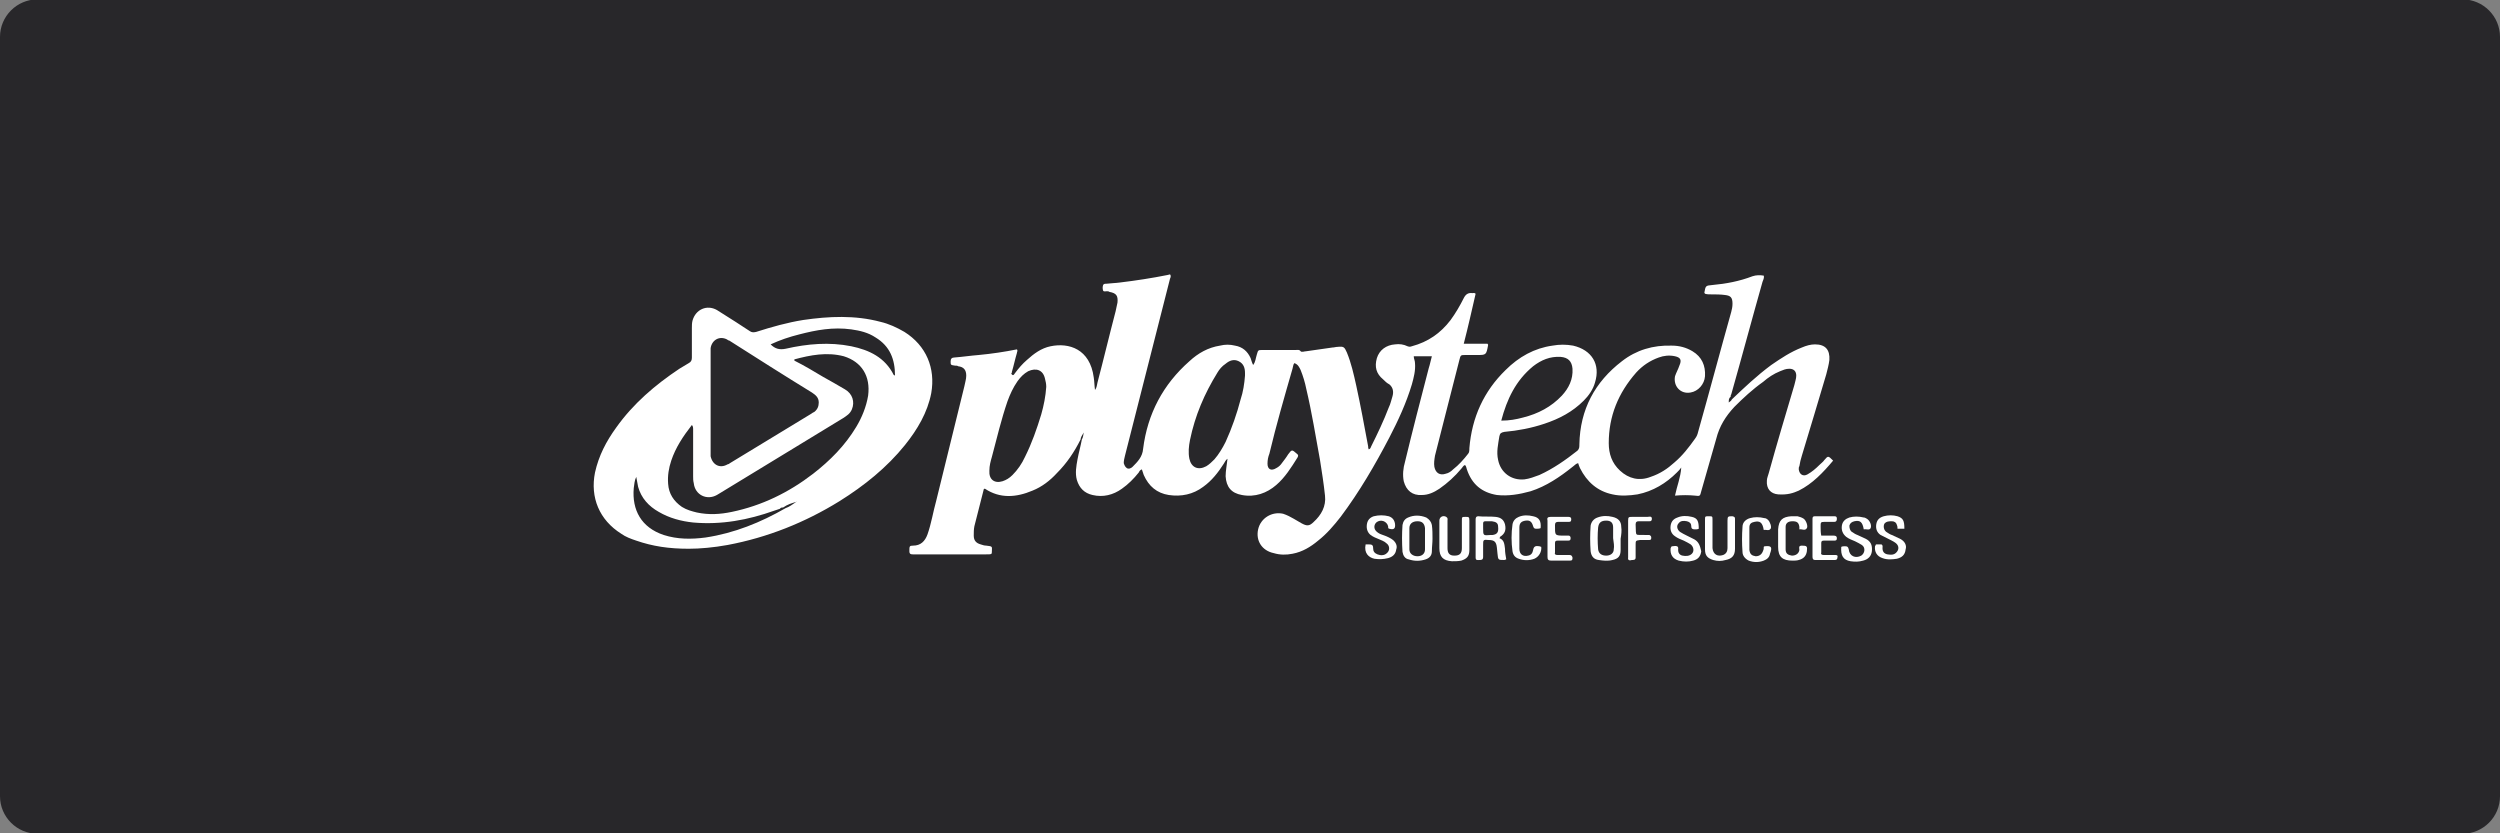
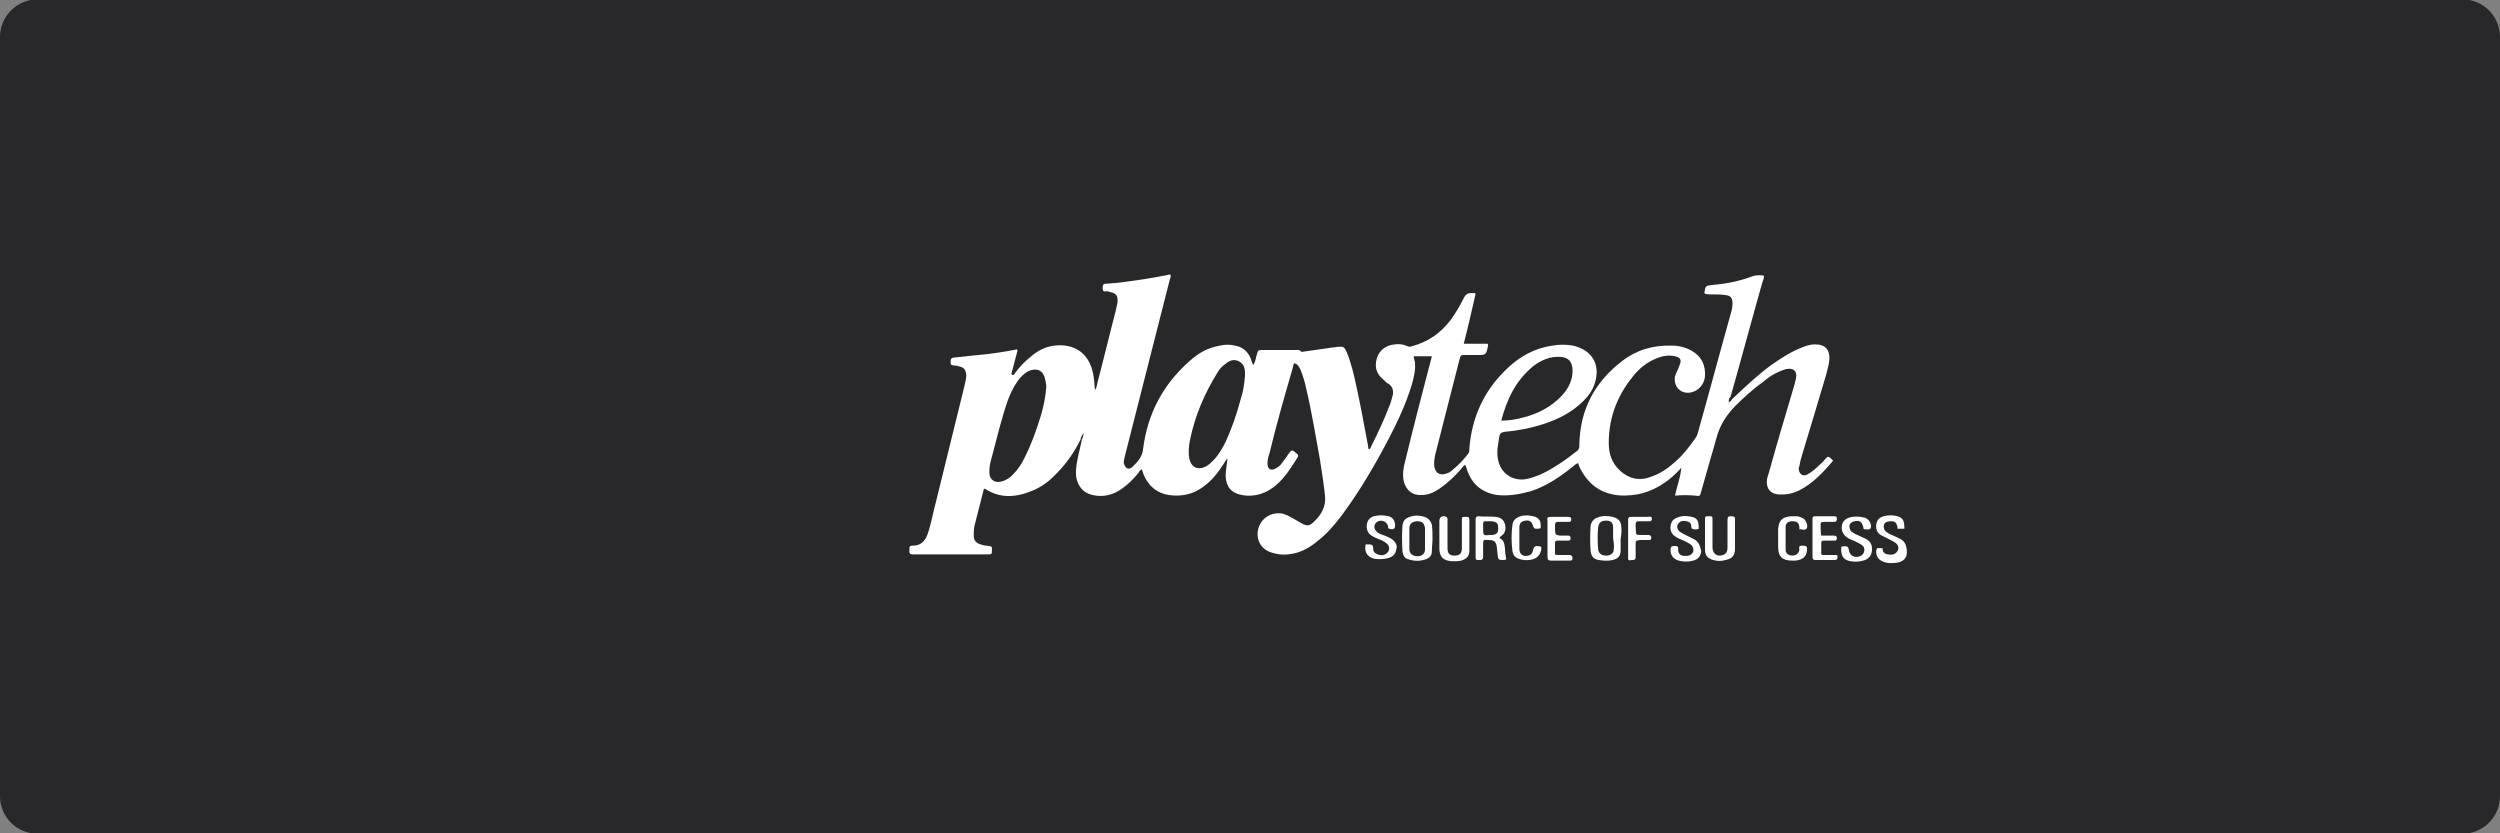
<svg xmlns="http://www.w3.org/2000/svg" xmlns:ns1="http://sodipodi.sourceforge.net/DTD/sodipodi-0.dtd" version="1.1" id="svg2" ns1:docname="Deposit-Logo-Master-File_[D]Tom Horn-A-light-01.eps" x="0px" y="0px" viewBox="0 0 400 133.3" style="enable-background:new 0 0 400 133.3;" xml:space="preserve">
  <rect x="0" y="0" width="400" height="133.3" fill="#808080" stroke="none" />
  <style type="text/css">
	.st0{fill:#28272A;}
	.st1{fill:#B1B1B0;}
	.st2{fill:#232121;}
	.st3{fill:#FFFFFF;}
	.st4{fill:#C7C7C7;}
	.st5{fill:#232A52;}
	.st6{fill:#586A6C;}
</style>
  <path class="st0" d="M394,133.4H6c-3.3,0-6-2.7-6-6V5.9c0-3.3,2.7-6,6-6h388c3.3,0,6,2.7,6,6v121.5C400,130.7,397.3,133.4,394,133.4  z" />
  <g>
    <path class="st3" d="M287.8,78.5c2.2-1.1,3.9-2.9,5.5-4.8c-0.8-0.8-0.8-0.8-1.4-0.1c-0.2,0.3-0.5,0.5-0.8,0.8   c-0.6,0.6-1.2,1.1-1.9,1.5c-0.7,0.4-1.3,0-1.4-0.8c0-0.2,0-0.4,0.1-0.5c0.1-0.6,0.2-1.1,0.4-1.7c1.3-4.3,2.6-8.6,3.9-13   c0.2-0.8,0.4-1.5,0.5-2.3c0.1-1.6-0.6-2.5-2.3-2.5c-0.7,0-1.4,0.2-2.1,0.5c-1.8,0.7-3.3,1.7-4.9,2.8c-2.3,1.7-4.3,3.6-6.3,5.5   c-0.1,0.2-0.2,0.3-0.5,0.5c0-0.4,0-0.7,0.3-0.9c0-0.1,0-0.3,0.1-0.4c1.7-6,3.3-12,5-18c0.1-0.3,0.3-0.6,0.2-1   c-0.6-0.1-1.2-0.1-1.8,0.1c-2.1,0.8-4.2,1.2-6.4,1.4c-1.1,0.1-1.1,0.1-1.3,1.2c0,0,0,0.1,0.1,0.2c0.3,0.1,0.7,0.1,1,0.1   c0.7,0,1.5,0,2.2,0.1c0.9,0.1,1.2,0.4,1.2,1.4c0,0.5-0.1,0.9-0.2,1.3c-1.8,6.4-3.5,12.8-5.3,19.2c-0.1,0.4-0.2,0.7-0.5,1.1   c-1,1.4-2,2.7-3.3,3.8c-1.1,1-2.3,1.8-3.8,2.3c-1.8,0.7-3.5,0.3-4.9-1c-1.3-1.2-1.8-2.7-1.8-4.4c0-4.3,1.5-8,4.4-11.3   c1-1.1,2.2-1.9,3.6-2.4c0.8-0.3,1.7-0.4,2.6-0.2c0.9,0.2,1.1,0.6,0.7,1.5c-0.2,0.6-0.5,1.1-0.7,1.7c-0.3,1.6,0.9,2.9,2.5,2.6   c1.2-0.2,2.2-1.3,2.3-2.6c0.1-1.7-0.5-3.1-2-4c-1-0.6-2.1-0.9-3.3-0.9c-3-0.1-5.7,0.7-8,2.5c-4.3,3.3-6.7,7.7-6.8,13.3   c0,0.4,0,0.7-0.3,1c-1.9,1.5-3.9,2.9-6.1,3.9c-0.8,0.3-1.6,0.6-2.4,0.7c-2.1,0.2-3.8-1.1-4.2-3.1c-0.3-1.3,0-2.5,0.2-3.8   c0.1-0.5,0.3-0.6,0.8-0.7c2.2-0.2,4.3-0.6,6.4-1.3c2.4-0.8,4.5-1.9,6.3-3.7c0.8-0.8,1.5-1.8,1.8-2.9c0.9-2.9-0.5-5.2-3.5-5.9   c-1.1-0.2-2.2-0.2-3.3,0c-2.9,0.4-5.4,1.8-7.5,3.9c-3.5,3.4-5.4,7.6-5.8,12.5c0,0.3,0,0.7-0.2,0.9c-0.7,0.9-1.5,1.8-2.4,2.5   c-0.3,0.3-0.7,0.6-1.2,0.7c-0.9,0.3-1.6-0.1-1.8-1.1c-0.1-0.6,0-1.2,0.1-1.8c0.5-2,1-3.9,1.5-5.9c0.8-3.1,1.6-6.3,2.4-9.4   c0.2-0.8,0.2-0.8,1-0.8c0.6,0,1.2,0,1.8,0c1.5,0,1.5,0,1.8-1.6c0,0,0-0.1-0.1-0.2c-1.2,0-2.5,0-3.8,0c0.7-2.7,1.3-5.4,1.9-8   c-0.2-0.2-0.4-0.1-0.5-0.1c-0.7-0.1-1.1,0.2-1.4,0.8c-0.6,1.2-1.3,2.4-2.1,3.5c-1.6,2.1-3.6,3.5-6.2,4.2c-0.3,0.1-0.4,0.1-0.7,0   c-0.6-0.3-1.3-0.4-2-0.3c-1.4,0.1-2.5,0.9-2.9,2.2c-0.4,1.4-0.1,2.5,1,3.4c0.3,0.3,0.6,0.6,1,0.8c0.6,0.5,0.7,1.2,0.5,1.9   c-0.2,0.6-0.3,1.2-0.6,1.8c-0.8,2.1-1.8,4.2-2.8,6.2c-0.1,0.2-0.1,0.4-0.4,0.5c-0.1-0.2-0.1-0.4-0.1-0.5c-0.6-3.2-1.2-6.5-1.9-9.7   c-0.4-1.8-0.8-3.6-1.5-5.3c-0.4-0.9-0.5-1-1.5-0.9c-0.3,0-0.5,0.1-0.8,0.1c-1.4,0.2-2.8,0.4-4.2,0.6c-0.3,0-0.7,0.2-0.9,0   c-0.2-0.3-0.5-0.2-0.8-0.2c-1.8,0-3.5,0-5.3,0c-0.7,0-0.7,0-0.9,0.7c-0.2,0.6-0.2,1.2-0.6,1.7c-0.2-0.4-0.3-0.8-0.4-1.1   c-0.5-1.1-1.3-1.8-2.5-2c-0.8-0.2-1.6-0.2-2.4,0c-1.9,0.3-3.5,1.2-4.9,2.5c-4.2,3.7-6.7,8.4-7.4,14c-0.1,1.3-0.9,2.1-1.7,2.9   c-0.2,0.2-0.6,0.4-0.9,0.2c-0.3-0.2-0.4-0.5-0.5-0.8c0-0.4,0.1-0.8,0.2-1.2c2.4-9.4,4.8-18.9,7.2-28.3c0.1-0.2,0.2-0.5,0-0.7   c-0.1,0-0.3,0.1-0.4,0.1c-2.5,0.5-5.1,0.9-7.6,1.2c-0.7,0.1-1.4,0.1-2.2,0.2c-0.2,0-0.4,0-0.5,0.2c-0.1,0.3-0.1,0.6,0,0.9   c0.1,0.2,0.4,0.1,0.6,0.1c0.1,0,0.3,0,0.4,0.1c1.1,0.2,1.4,0.6,1.3,1.7c-0.1,0.5-0.2,1-0.3,1.4c-1,3.8-1.9,7.6-2.9,11.4   c-0.1,0.4-0.1,0.8-0.4,1.2c-0.1-0.7-0.1-1.4-0.2-2c-0.6-4.6-4-5.6-6.9-5c-1.5,0.3-2.7,1.2-3.8,2.2c-0.7,0.6-1.3,1.3-1.9,2.1   c-0.1,0.1-0.2,0.4-0.4,0.3c-0.2-0.1-0.1-0.3-0.1-0.5c0.3-1,0.5-2,0.8-3c0-0.2,0.2-0.4,0-0.6c-2,0.4-4,0.7-6.1,0.9   c-1.3,0.1-2.6,0.3-3.9,0.4c-0.4,0-0.6,0.2-0.6,0.6c0,0.6,0,0.6,0.7,0.7c0.2,0,0.4,0,0.5,0.1c0.9,0.1,1.3,0.6,1.3,1.5   c0,0.6-0.2,1.1-0.3,1.7c-1.5,6.1-3,12.2-4.5,18.3c-0.5,1.8-0.8,3.7-1.4,5.4c-0.4,1.1-1.1,1.8-2.3,1.8c-0.6,0-0.6,0.1-0.6,0.9   c0,0.5,0.3,0.5,0.6,0.5c1.2,0,2.4,0,3.5,0c2.7,0,5.4,0,8.1,0c1,0,1,0,1-0.5c0-0.7,0.2-0.8-0.9-0.9c-0.3,0-0.6-0.1-0.9-0.2   c-0.7-0.2-1.1-0.6-1.1-1.4c0-0.5,0-1,0.1-1.5c0.5-2,1-3.9,1.5-5.9c0-0.1,0.1-0.1,0.2-0.1c2.4,1.6,5,1.4,7.6,0.3   c1.5-0.6,2.8-1.6,3.9-2.8c1.6-1.6,2.8-3.4,3.8-5.4c0-0.3,0.2-0.6,0.5-1.1c-0.1,0.5-0.1,0.8-0.3,1.1c-0.2,1.1-0.5,2.1-0.7,3.2   c-0.2,1.1-0.4,2.2-0.1,3.3c0.4,1.3,1.2,2.1,2.5,2.4c1.7,0.4,3.3,0,4.7-1c1-0.7,1.9-1.6,2.7-2.6c0.1-0.2,0.2-0.4,0.5-0.5   c0.1,0.3,0.2,0.6,0.3,0.9c0.8,1.8,2.1,2.9,4,3.2c2,0.3,3.9-0.1,5.5-1.3c1.4-1,2.4-2.3,3.3-3.7c0.2-0.3,0.3-0.6,0.6-0.8   c-0.1,1-0.3,1.9-0.3,2.8c0.1,1.7,0.9,2.7,2.6,3c2.1,0.4,4-0.3,5.5-1.6c1.4-1.2,2.4-2.8,3.4-4.4c0.1-0.2,0.2-0.4-0.1-0.6   c-0.8-0.7-0.8-0.7-1.4,0.1c-0.3,0.5-0.7,1-1,1.4c-0.2,0.3-0.5,0.6-0.9,0.8c-0.8,0.5-1.4,0.2-1.4-0.7c0-0.6,0.1-1.1,0.3-1.6   c1.1-4.6,2.4-9.1,3.7-13.6c0.1-0.3,0.1-0.7,0.3-0.9c0.6,0.2,0.8,0.7,1,1.1c0.4,1,0.7,2,0.9,3c0.9,3.8,1.5,7.6,2.2,11.4   c0.3,1.9,0.6,3.8,0.8,5.7c0.2,1.7-0.6,3.1-1.8,4.2c-0.7,0.7-1.1,0.7-2,0.2c-0.4-0.2-0.8-0.5-1.2-0.7c-0.5-0.3-1.1-0.6-1.7-0.8   c-1.8-0.4-3.6,0.7-4,2.5c-0.4,1.8,0.6,3.4,2.5,3.8c1,0.3,2,0.3,3,0.1c1.6-0.3,2.9-1.1,4.1-2.1c1.4-1.1,2.5-2.4,3.6-3.8   c3-4,5.5-8.3,7.8-12.7c1.4-2.7,2.7-5.5,3.6-8.5c0.3-1.1,0.6-2.2,0.5-3.4c0-0.4-0.2-0.7-0.2-1.1c1,0,1.9,0,2.9,0   c-0.2,0.7-0.3,1.3-0.5,1.9c-1.3,5-2.6,10-3.8,15c-0.3,1-0.4,2.1-0.2,3.1c0.4,1.5,1.4,2.3,2.9,2.2c1,0,1.9-0.4,2.8-1   c1.3-0.9,2.5-2,3.5-3.2c0.2-0.2,0.3-0.5,0.6-0.6c0.2,0.2,0.2,0.4,0.3,0.7c0.8,2.4,2.4,3.7,4.8,4.1c1.8,0.2,3.6-0.1,5.4-0.6   c2.5-0.8,4.7-2.3,6.7-3.9c0.3-0.2,0.5-0.5,0.9-0.6c0.1,0.3,0.2,0.6,0.3,0.8c1.1,2.2,2.8,3.7,5.2,4.2c1.3,0.3,2.7,0.2,4,0   c2.5-0.5,4.6-1.8,6.3-3.5c0.3-0.3,0.5-0.5,0.7-0.8c-0.1,1.6-0.7,3-1,4.5c1.1-0.1,2.2-0.1,3.2,0c0.8,0.1,0.8,0.1,1-0.7   c0.8-2.8,1.6-5.6,2.4-8.4c0.5-2,1.5-3.6,2.9-5.1c1.4-1.4,2.9-2.8,4.6-4c0.8-0.7,1.7-1.3,2.7-1.7c0.5-0.2,0.9-0.4,1.5-0.4   c0.7,0,1.1,0.4,1.1,1.1c0,0.5-0.2,1-0.3,1.5c-1.4,4.7-2.8,9.4-4.1,14.1c-0.1,0.4-0.3,0.8-0.3,1.2c-0.1,1.3,0.6,2.1,1.8,2.2   C286,79.2,286.9,78.9,287.8,78.5z M245.3,58.6c1.3-1,2.7-1.6,4.4-1.5c1.2,0.1,1.8,0.7,1.9,1.9c0.1,1.7-0.6,3.1-1.7,4.3   c-1.7,1.8-3.8,2.9-6.2,3.5c-1.1,0.3-2.2,0.5-3.5,0.5C241.1,63.9,242.5,60.9,245.3,58.6z M161.8,59.7c0,0,0.1,0,0.1,0.1   c0,0,0,0-0.1,0.1C161.8,59.8,161.8,59.8,161.8,59.7C161.8,59.8,161.8,59.7,161.8,59.7z M167.4,61.9c-0.1,1.5-0.4,3-0.8,4.4   c-0.7,2.3-1.5,4.6-2.6,6.8c-0.5,1.1-1.2,2.1-2,2.9c-0.5,0.5-1,0.8-1.6,1c-1.3,0.4-2.2-0.3-2.1-1.7c0-0.8,0.2-1.5,0.4-2.2   c0.8-3,1.5-6,2.5-8.9c0.4-1.1,0.9-2.2,1.6-3.2c0.5-0.7,1-1.2,1.7-1.6c1.3-0.6,2.4-0.2,2.7,1.2C167.3,61,167.4,61.4,167.4,61.9z    M199.2,60.1c-0.1,1.3-0.3,2.6-0.7,3.8c-0.6,2.3-1.4,4.6-2.4,6.8c-0.5,1-1.1,2-1.8,2.8c-0.4,0.4-0.8,0.8-1.3,1.1   c-1.3,0.7-2.4,0.2-2.7-1.2c-0.2-1-0.1-2,0.1-3c0.8-3.9,2.3-7.4,4.4-10.8c0.3-0.5,0.7-1,1.3-1.4c0.6-0.5,1.3-0.8,2.1-0.4   c0.8,0.4,1,1.1,1,1.9C199.2,59.9,199.2,60,199.2,60.1z" />
-     <path class="st3" d="M144.7,53.1c-1.2-0.7-2.5-1.3-3.8-1.6c-4.1-1.1-8.3-0.9-12.4-0.3c-2.5,0.4-5,1.1-7.5,1.9   c-0.4,0.1-0.7,0.1-1-0.1c-0.8-0.5-1.5-1-2.3-1.5c-1-0.6-2-1.3-3-1.9c-1.6-0.9-3.4-0.1-3.9,1.7c-0.1,0.4-0.1,0.8-0.1,1.2   c0,1.6,0,3.2,0,4.7c0,0.4-0.1,0.7-0.5,0.9c-0.5,0.3-1,0.6-1.5,0.9c-3.9,2.6-7.4,5.6-10.1,9.4c-1.6,2.2-2.8,4.5-3.4,7.2   c-0.8,4,0.7,7.6,4.2,9.8c0.7,0.5,1.5,0.8,2.4,1.1c2.6,0.9,5.2,1.3,8.4,1.3c1.8,0,4-0.2,6.2-0.6c6.4-1.2,12.4-3.6,17.9-7   c4-2.5,7.6-5.4,10.5-9c2-2.5,3.6-5.2,4.2-8.3C149.7,58.9,148.2,55.3,144.7,53.1z M113.7,55.7c0.2-1.3,1.4-2,2.6-1.4   c0.1,0.1,0.3,0.2,0.4,0.2c4.4,2.8,8.8,5.6,13.2,8.3c0.6,0.4,1.1,0.8,1.1,1.6c0,0.6-0.2,1.1-0.7,1.5c-0.2,0.1-0.4,0.2-0.5,0.3   c-4.3,2.6-8.7,5.3-13,7.9c-0.1,0.1-0.3,0.2-0.4,0.2c-1.2,0.7-2.4,0.1-2.7-1.3c0-0.3,0-0.5,0-0.8c0-2.7,0-5.3,0-8c0,0,0,0,0,0   c0-2.6,0-5.2,0-7.8C113.7,56.2,113.7,55.9,113.7,55.7z M127.4,80.3c-0.6,0.4-1.1,0.8-1.7,1c-4,2.3-8.2,4-12.8,4.7   c-2.3,0.3-4.5,0.3-6.7-0.4c-3.6-1.2-5.1-4-4.8-7.5c0.1-0.6,0.1-1.2,0.4-1.8c0.1,0.6,0.2,1.1,0.3,1.6c0.5,1.8,1.7,3.1,3.3,4   c1.7,1,3.6,1.5,5.5,1.7c4.5,0.4,8.8-0.4,13-1.9c0.3-0.1,0.6-0.2,0.9-0.3c0.1-0.2,0.3-0.2,0.5-0.2l0,0   C126,80.7,126.7,80.5,127.4,80.3C127.5,80.2,127.5,80.4,127.4,80.3z M138.9,63.3c-0.3,1.8-1,3.5-1.9,5c-1.8,3-4.2,5.4-6.9,7.5   c-3.9,3-8.2,5.1-13,6.1c-1.9,0.4-3.7,0.5-5.6,0.1c-0.8-0.2-1.6-0.4-2.4-0.9c-1.3-0.9-2.1-2.1-2.2-3.7c-0.1-1.3,0.1-2.5,0.5-3.7   c0.7-2.1,1.9-3.9,3.3-5.7c0.2,0.2,0.2,0.5,0.2,0.7c0,2.5,0,5,0,7.5c0,0.4,0,0.7,0.1,1.1c0.2,1.9,2.1,2.8,3.7,1.9   c0.2-0.1,0.3-0.2,0.5-0.3c6.6-4,13.1-8,19.7-12c0.6-0.4,1.1-0.7,1.4-1.4c0.5-1.2,0.1-2.5-1.1-3.2c-1.2-0.7-2.4-1.4-3.5-2   c-1.5-0.9-3-1.8-4.6-2.6c0-0.1,0-0.1,0-0.2c2.6-0.7,5.2-1.2,7.9-0.5C137.9,57.9,139.3,60.2,138.9,63.3z M143,60   c-1.4-2.8-3.9-4-6.8-4.6c-3.5-0.7-7-0.4-10.5,0.4c-1,0.2-1.7,0-2.4-0.7c1.5-0.7,3-1.2,4.6-1.6c2.7-0.7,5.4-1.2,8.3-0.8   c1.4,0.2,2.7,0.5,3.9,1.3c2.3,1.4,3.1,3.5,3.1,6.1C143.1,60,143,60,143,60z" />
    <path class="st3" d="M239.9,86.1C240,86,240,86,240,85.9c0.8-0.5,1-1.1,0.8-2c-0.2-0.7-0.6-1.1-1.5-1.2c-0.9-0.1-1.9,0-2.8-0.1   c-0.3,0-0.4,0.2-0.4,0.5c0,2,0,4.1,0,6.1c0,0.5,0.3,0.4,0.6,0.4c0.3,0,0.6,0,0.6-0.5c0-0.6,0-1.3,0-1.9c0-0.8,0-0.9,0.9-0.8   c0.9,0,1.2,0.3,1.3,1.2c0,0.3,0.1,0.7,0.1,1c0.1,1,0.1,1,1.1,1c0.1,0,0.2-0.1,0.3-0.1c-0.1-0.6-0.2-1.1-0.2-1.7   C240.7,87.1,240.7,86.4,239.9,86.1z M238.8,85.6c-0.1,0-0.2,0-0.3,0c-1.2,0.1-1.2,0.1-1.2-1.1c0-0.1,0-0.1,0-0.2c0-1-0.1-0.9,1-0.9   c0.1,0,0.2,0,0.4,0c0.7,0.1,1,0.3,1,0.9C239.8,85.2,239.5,85.5,238.8,85.6z" />
    <path class="st3" d="M228.2,82.8c-1-0.4-2-0.4-2.9,0c-0.5,0.2-0.8,0.6-0.9,1.2c-0.1,1.4-0.1,2.8,0,4.3c0.1,0.6,0.4,1.1,1,1.2   c0.9,0.3,1.8,0.3,2.7,0c0.6-0.2,1-0.6,1-1.3c0-0.7,0.1-1.3,0.1-2c0-0.7,0-1.5-0.1-2.2C229,83.5,228.7,83.1,228.2,82.8z M228,87.9   c0,0.7-0.5,1.1-1.2,1.1c-0.7,0-1.3-0.4-1.3-1.1c0-1.1,0-2.3,0-3.4c0-0.7,0.5-1.1,1.3-1.1c0.7,0,1.1,0.3,1.2,1.1c0,0.1,0,0.1,0,0.2   c0,0.5,0,1.1,0,1.6c0,0,0,0,0,0C228,86.8,228,87.3,228,87.9z" />
    <path class="st3" d="M259.4,84.3c0-0.9-0.5-1.4-1.4-1.6c-0.8-0.2-1.6-0.2-2.4,0.1c-0.6,0.2-1,0.7-1.1,1.3c-0.1,1.4-0.1,2.7,0,4.1   c0.1,0.8,0.5,1.3,1.3,1.4c0.7,0.1,1.4,0.2,2.2,0c0.9-0.2,1.3-0.6,1.3-1.6c0-0.6,0-1.2,0-1.8C259.4,85.6,259.5,84.9,259.4,84.3z    M258.2,87.9c0,0.6-0.5,1-1.2,1c-0.7,0-1.2-0.3-1.3-1c-0.1-1.2-0.1-2.4,0-3.5c0.1-0.8,0.5-1.1,1.3-1.1c0.7,0,1.1,0.3,1.1,1.1   c0,0.6,0,1.1,0,1.7c0,0,0,0,0,0C258.2,86.8,258.3,87.4,258.2,87.9z" />
    <path class="st3" d="M222.6,86.2c-0.5-0.3-1-0.5-1.6-0.7c-0.3-0.1-0.6-0.3-0.8-0.5c-0.4-0.4-0.4-1,0-1.4c0.7-0.6,1.7-0.2,1.9,0.6   c0,0.2,0,0.4,0.2,0.4c0.7,0.2,1,0,0.9-0.8c-0.1-0.6-0.4-1-1-1.2c-0.8-0.2-1.6-0.2-2.4,0c-0.6,0.2-1,0.6-1.1,1.3   c-0.1,0.7,0.1,1.3,0.6,1.7c0.4,0.3,0.9,0.5,1.4,0.7c0.4,0.2,0.8,0.3,1.1,0.6c0.6,0.4,0.6,1.2,0.1,1.6c-0.4,0.4-1,0.4-1.5,0.2   c-0.5-0.2-0.7-0.5-0.7-1c0-0.5-0.2-0.6-0.7-0.6c-0.1,0-0.3,0-0.5,0c-0.3,1.4,0.5,2.1,1.4,2.3c0.7,0.1,1.4,0.1,2.2-0.1   c0.7-0.2,1.2-0.6,1.3-1.4C223.6,87.4,223.4,86.7,222.6,86.2z" />
    <path class="st3" d="M271.1,86.3c-0.4-0.2-0.8-0.4-1.2-0.6c-0.4-0.2-0.8-0.4-1.1-0.6c-0.5-0.4-0.6-1-0.2-1.4   c0.3-0.4,0.8-0.4,1.3-0.3c0.4,0.1,0.7,0.3,0.7,0.8c0,0.4,0.2,0.5,0.6,0.5c0.2,0,0.4,0,0.6-0.1c0-1.2-0.2-1.7-1.1-1.9   c-0.8-0.2-1.6-0.2-2.3,0.1c-0.6,0.2-1,0.6-1.1,1.3c-0.1,0.7,0.1,1.3,0.7,1.7c0.4,0.3,0.9,0.5,1.4,0.7c0.4,0.2,0.8,0.4,1.1,0.6   c0.5,0.4,0.6,1.1,0.2,1.5c-0.4,0.4-1,0.4-1.5,0.3c-0.5-0.1-0.7-0.5-0.7-0.9c0-0.2,0.1-0.5-0.2-0.6c-0.2-0.1-0.5,0-0.7,0   c-0.2,0-0.2,0.1-0.3,0.3c-0.1,1,0.3,1.7,1.3,2c0.8,0.2,1.6,0.2,2.3,0c0.8-0.2,1.2-0.7,1.3-1.5C272,87.3,271.8,86.7,271.1,86.3z" />
    <path class="st3" d="M298.5,86.2c-0.4-0.2-0.9-0.4-1.3-0.6c-0.3-0.1-0.6-0.3-0.9-0.5c-0.3-0.2-0.4-0.6-0.4-1   c0.1-0.4,0.4-0.6,0.8-0.7c0.9-0.2,1.3,0.1,1.5,1.3c0.4-0.1,0.9,0.2,1.1-0.2c0.2-0.4-0.1-1.2-0.6-1.5c-0.2-0.1-0.3-0.2-0.5-0.2   c-0.8-0.2-1.6-0.2-2.3,0c-0.6,0.2-1.1,0.6-1.2,1.3c-0.1,0.7,0.1,1.3,0.7,1.8c0.4,0.3,0.9,0.5,1.4,0.7c0.4,0.2,0.8,0.4,1.1,0.6   c0.6,0.4,0.5,1.3-0.1,1.7c-0.9,0.5-1.9,0.1-2-1c-0.1-0.4-0.2-0.5-0.6-0.5c-0.2,0-0.4,0-0.6,0.1c-0.1,1.4,0.3,2.1,1.5,2.3   c0.7,0.1,1.3,0.1,2-0.1c0.8-0.2,1.3-0.7,1.4-1.5C299.6,87.2,299.3,86.6,298.5,86.2z" />
-     <path class="st3" d="M304,86.2c-0.4-0.2-0.9-0.4-1.3-0.6c-0.3-0.1-0.6-0.3-0.9-0.5c-0.4-0.3-0.5-0.9-0.3-1.3   c0.3-0.4,0.8-0.4,1.2-0.4c0.4,0,0.7,0.2,0.8,0.6c0.1,0.2,0.1,0.4,0.1,0.6c0.3,0,0.7,0,1.1,0c0-1.3-0.2-1.7-1.1-2   c-0.7-0.2-1.5-0.2-2.2,0c-0.7,0.2-1.1,0.6-1.2,1.3c-0.1,0.7,0.1,1.3,0.7,1.7c0.4,0.2,0.8,0.4,1.2,0.6c0.4,0.2,0.8,0.4,1.1,0.6   c0.6,0.4,0.7,1,0.3,1.5c-0.4,0.5-0.9,0.5-1.5,0.4c-0.5-0.1-0.8-0.4-0.8-1c0-0.2,0.1-0.5-0.2-0.6c-0.3,0-0.5,0-0.8,0   c-0.1,0-0.1,0.2-0.2,0.3c-0.1,0.9,0.3,1.6,1.2,1.9c0.8,0.3,1.6,0.2,2.3,0.1c0.8-0.2,1.3-0.6,1.4-1.5   C305.1,87.3,304.8,86.6,304,86.2z" />
+     <path class="st3" d="M304,86.2c-0.4-0.2-0.9-0.4-1.3-0.6c-0.3-0.1-0.6-0.3-0.9-0.5c-0.4-0.3-0.5-0.9-0.3-1.3   c0.3-0.4,0.8-0.4,1.2-0.4c0.4,0,0.7,0.2,0.8,0.6c0.1,0.2,0.1,0.4,0.1,0.6c0.3,0,0.7,0,1.1,0c0-1.3-0.2-1.7-1.1-2   c-0.7-0.2-1.5-0.2-2.2,0c-0.7,0.2-1.1,0.6-1.2,1.3c-0.1,0.7,0.1,1.3,0.7,1.7c0.4,0.2,0.8,0.4,1.2,0.6c0.4,0.2,0.8,0.4,1.1,0.6   c0.6,0.4,0.7,1,0.3,1.5c-0.4,0.5-0.9,0.5-1.5,0.4c-0.5-0.1-0.8-0.4-0.8-1c-0.3,0-0.5,0-0.8,0   c-0.1,0-0.1,0.2-0.2,0.3c-0.1,0.9,0.3,1.6,1.2,1.9c0.8,0.3,1.6,0.2,2.3,0.1c0.8-0.2,1.3-0.6,1.4-1.5   C305.1,87.3,304.8,86.6,304,86.2z" />
    <path class="st3" d="M234.5,82.7c-0.6,0-0.6,0-0.6,0.6c0,1.5,0,3,0,4.4c0,0.9-0.4,1.2-1.2,1.2c-0.8,0-1.1-0.4-1.1-1.2   c0-0.2,0-0.5,0-0.7c0-1.2,0-2.5,0-3.7c0-0.2,0.1-0.4-0.2-0.6c-0.5-0.3-1.1,0-1.1,0.6c0,1.5,0,2.9,0,4.4c0,1.4,0.6,2,2,2.1   c0.5,0,1,0,1.5-0.1c0.9-0.3,1.3-0.7,1.3-1.7c0-0.8,0-1.6,0-2.4c0,0,0,0,0,0c0-0.8,0-1.5,0-2.3C235.1,82.7,235,82.7,234.5,82.7z" />
    <path class="st3" d="M277.2,82.6c-0.7,0-0.8,0-0.8,0.7c0,0.3,0,0.6,0,0.9c0,1.2,0,2.3,0,3.5c0,0.5-0.2,0.9-0.7,1.1   c-0.9,0.3-1.6-0.1-1.7-1.1c0-1.5,0-3,0-4.5c0-0.6,0-0.6-0.6-0.6c-0.6,0-0.6,0-0.6,0.6c0,0.8,0,1.5,0,2.3c0,0,0,0,0,0   c0,0.8,0,1.6,0,2.4c0,1,0.4,1.4,1.3,1.7c0.7,0.2,1.3,0.2,2,0c1-0.2,1.5-0.7,1.5-1.8c0-1.6,0-3.1,0-4.7   C277.6,82.8,277.6,82.7,277.2,82.6z" />
    <path class="st3" d="M286.8,83.4c0.7,0,1,0.2,1.1,0.9c0,0.1,0,0.2,0,0.4c0.4-0.1,0.9,0.3,1.2-0.2c0.2-0.3-0.1-1.2-0.5-1.5   c-0.3-0.2-0.6-0.3-1-0.4c-0.3,0-0.7,0-1,0c-1.4,0.1-2,0.6-2.1,2.1c0,0.9,0,1.9,0,2.8c0,1.6,0.7,2.2,2.3,2.2c0.3,0,0.7,0,1-0.1   c0.8-0.2,1.2-0.7,1.3-1.4c0.1-0.8,0-0.9-0.8-0.9c-0.6,0-0.4,0.4-0.4,0.7c-0.1,0.6-0.6,0.9-1.2,0.9c-0.6-0.1-1-0.3-1-1   c0-1.2,0-2.4,0-3.6C285.7,83.7,286.1,83.4,286.8,83.4z" />
    <path class="st3" d="M246.3,87.4c-0.6-0.1-0.9,0-1,0.6c-0.1,0.5-0.3,0.8-0.8,0.9c-0.8,0.2-1.4-0.2-1.4-1.1c0-1.1,0-2.2,0-3.4   c0-0.7,0.3-1,1-1.1c0.7-0.1,1,0.2,1.2,0.9c0.1,0.3,0.2,0.4,0.5,0.4c0.2,0,0.5,0,0.7-0.1c0.1-1.1-0.2-1.7-1.2-1.9   c-0.8-0.2-1.6-0.2-2.3,0.1c-0.5,0.2-0.9,0.6-1,1.2c-0.2,1.4-0.2,2.9,0,4.3c0.1,0.6,0.4,1,1,1.2c0.8,0.3,1.7,0.3,2.5,0   c0.7-0.3,1.2-1.1,1.1-1.9C246.5,87.5,246.4,87.4,246.3,87.4z" />
-     <path class="st3" d="M282.4,87.4c-0.1,0-0.1,0-0.2,0.1c0,0.2,0,0.4-0.1,0.6c-0.2,0.6-0.6,0.9-1.2,0.9c-0.6-0.1-0.9-0.3-1-1   c0-1.2,0-2.4,0-3.6c0-0.6,0.3-0.8,0.8-0.9c0.9-0.2,1.3,0.1,1.5,1.3c0.4-0.1,0.8,0.2,1.1-0.2c0.2-0.3-0.1-1.1-0.4-1.4   c-0.2-0.2-0.4-0.3-0.6-0.3c-0.8-0.2-1.6-0.2-2.3,0c-0.7,0.2-1.2,0.7-1.2,1.4c-0.1,1.3-0.1,2.7,0,4c0,0.6,0.4,1.1,1,1.4   c0.8,0.3,1.6,0.3,2.4,0c0.5-0.2,0.9-0.5,1-1.1C283.6,87.5,283.4,87.3,282.4,87.4z" />
    <path class="st3" d="M251.1,88.8c-0.6,0-1.3,0-1.9,0c-0.3,0-0.5-0.1-0.4-0.4c0-0.5,0-1,0-1.5c0-0.3,0.1-0.4,0.4-0.4   c0.6,0,1.2,0,1.7,0c0.3,0,0.4-0.1,0.4-0.4c0-0.2-0.1-0.4-0.3-0.4c-0.2,0-0.4,0-0.6,0c-1.7,0-1.6,0-1.6-1.7c0-0.4,0.2-0.5,0.5-0.5   c0.5,0,1.1,0,1.6,0c0.3,0,0.5,0,0.5-0.4c0-0.4-0.3-0.4-0.5-0.4c-0.9,0-1.9,0-2.8,0c-0.5,0-0.6,0.2-0.5,0.6c0,0.9,0,1.9,0,2.8   c0,1,0,2,0,3c0,0.4,0.1,0.6,0.6,0.6c1,0,2,0,3,0c0.4,0,0.4-0.2,0.4-0.5C251.5,88.9,251.4,88.8,251.1,88.8z" />
    <path class="st3" d="M293.7,88.8c-0.6,0-1.3,0-1.9,0c-0.3,0-0.5-0.1-0.4-0.4c0-0.5,0-1,0-1.5c0-0.3,0.1-0.4,0.4-0.4   c0.5,0,1.1,0,1.6,0c0.3,0,0.5,0,0.5-0.4c0-0.3-0.2-0.4-0.5-0.4c-0.7,0-1.3,0-2,0c-0.1-0.5-0.1-1-0.1-1.5c0-0.6,0-0.7,0.6-0.7   c0.5,0,1.1,0,1.6,0c0.3,0,0.4-0.2,0.4-0.5c0-0.3-0.1-0.4-0.4-0.4c-1,0-2.1,0-3.1,0c-0.3,0-0.4,0.1-0.4,0.4c0,2,0,4.1,0,6.1   c0,0.3,0.1,0.5,0.4,0.5c1.1,0,2.1,0,3.2,0c0.3,0,0.4-0.2,0.4-0.5C294.1,88.9,293.9,88.8,293.7,88.8z" />
    <path class="st3" d="M263.6,82.7c-0.8,0-1.6,0-2.4,0c-0.6,0-0.7,0-0.7,0.6c0,0.9,0,1.9,0,2.8c0,1,0,2,0,3c0,0,0,0.1,0,0.1   c-0.1,0.5,0.3,0.5,0.6,0.4c0.3,0,0.6,0,0.6-0.4c0-0.7,0-1.3,0-2c0-0.7,0-0.7,0.7-0.8c0.5,0,1,0,1.5,0c0.3,0,0.3-0.2,0.3-0.4   c0-0.2-0.1-0.3-0.3-0.4c-0.2,0-0.4,0-0.6,0c-1.8-0.1-1.5,0.4-1.6-1.7c0-0.4,0.2-0.5,0.5-0.5c0.5,0,0.9,0,1.4,0   c0.3,0,0.7,0.1,0.7-0.4C264.3,82.5,263.8,82.7,263.6,82.7z" />
  </g>
</svg>